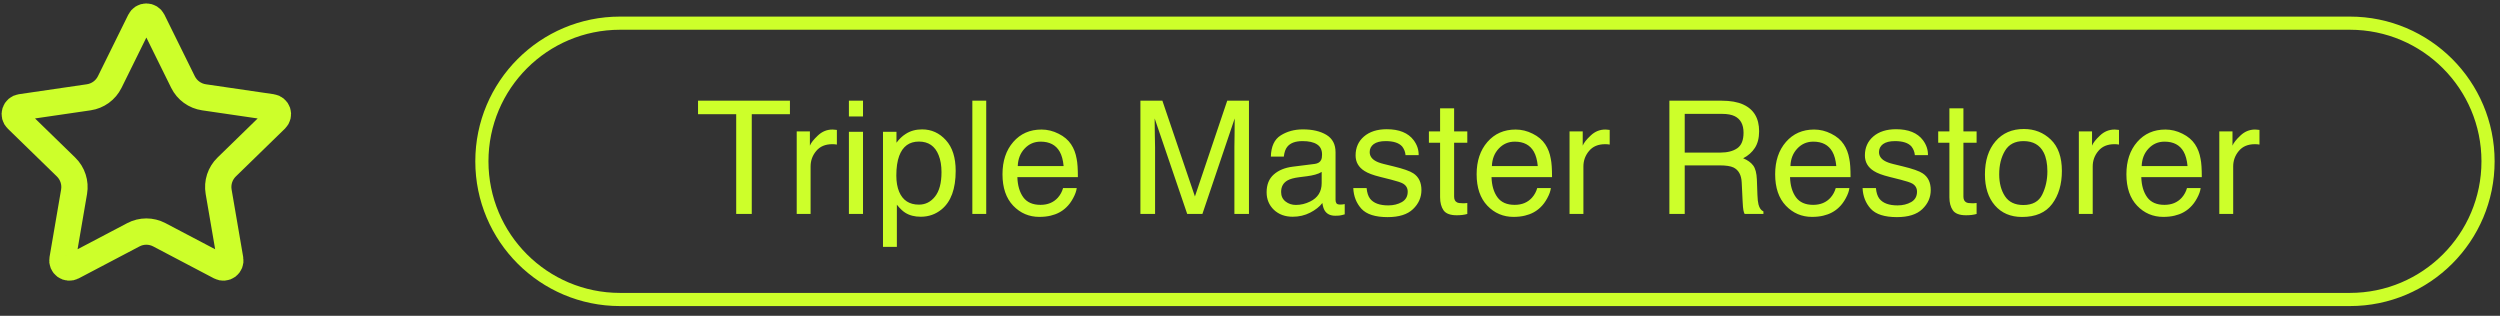
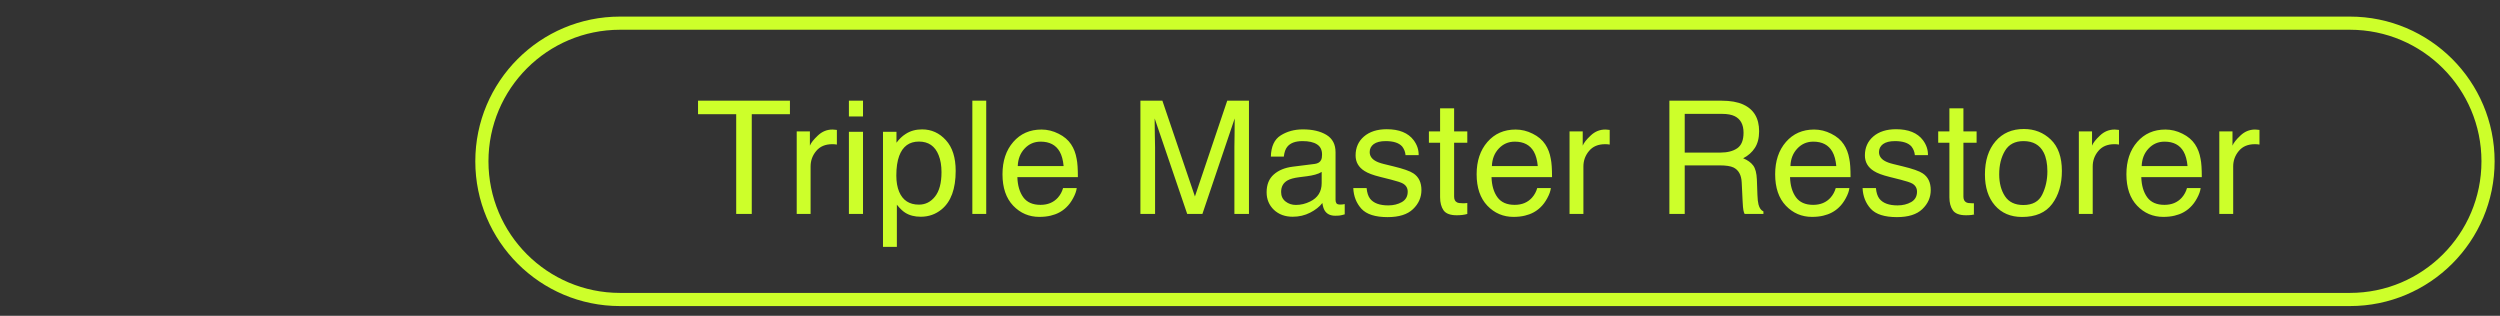
<svg xmlns="http://www.w3.org/2000/svg" width="190" height="24" viewBox="0 0 190 24" fill="none">
  <rect x="0" y="0" width="190" height="24" fill="#333333" stroke="none" />
-   <path d="M10.648 1.556C10.691 1.467 10.759 1.393 10.843 1.34C10.927 1.288 11.024 1.261 11.123 1.261C11.221 1.261 11.318 1.288 11.402 1.34C11.486 1.393 11.554 1.467 11.598 1.556L13.908 6.235C14.06 6.543 14.284 6.809 14.562 7.011C14.84 7.213 15.163 7.345 15.503 7.395L20.669 8.151C20.767 8.165 20.858 8.206 20.934 8.27C21.01 8.334 21.066 8.417 21.097 8.511C21.127 8.605 21.131 8.706 21.107 8.802C21.084 8.898 21.033 8.986 20.963 9.055L17.227 12.693C16.98 12.933 16.796 13.229 16.689 13.556C16.583 13.883 16.558 14.232 16.616 14.571L17.498 19.711C17.515 19.808 17.504 19.909 17.467 20.001C17.43 20.093 17.367 20.173 17.287 20.232C17.207 20.29 17.112 20.325 17.012 20.331C16.913 20.338 16.814 20.317 16.727 20.271L12.109 17.843C11.804 17.683 11.466 17.599 11.122 17.599C10.778 17.599 10.44 17.683 10.136 17.843L5.519 20.271C5.431 20.317 5.332 20.338 5.233 20.331C5.134 20.324 5.039 20.289 4.959 20.231C4.879 20.172 4.816 20.093 4.779 20.001C4.742 19.909 4.731 19.808 4.749 19.711L5.63 14.572C5.688 14.232 5.663 13.884 5.556 13.557C5.45 13.229 5.265 12.933 5.019 12.693L1.283 9.056C1.211 8.987 1.161 8.899 1.137 8.803C1.113 8.706 1.116 8.605 1.147 8.511C1.177 8.416 1.234 8.332 1.31 8.269C1.386 8.205 1.478 8.164 1.577 8.15L6.742 7.395C7.082 7.345 7.405 7.214 7.683 7.012C7.961 6.81 8.186 6.543 8.339 6.235L10.648 1.556Z" stroke="#CDFF2A" stroke-width="2" stroke-linecap="round" stroke-linejoin="round" />
  <path d="M47.123 1.761H178.591C184.39 1.761 189.091 6.462 189.091 12.261C189.091 18.06 184.39 22.761 178.591 22.761H47.123C41.324 22.761 36.623 18.06 36.623 12.261C36.623 6.462 41.324 1.761 47.123 1.761Z" stroke="#CDFF2A" />
-   <path d="M60.035 7.653V8.679H57.134V16.261H55.951V8.679H53.05V7.653H60.035ZM60.55 9.985H61.552V11.069C61.634 10.858 61.835 10.602 62.156 10.302C62.476 9.997 62.845 9.845 63.263 9.845C63.283 9.845 63.316 9.847 63.363 9.851C63.41 9.854 63.49 9.862 63.603 9.874V10.987C63.541 10.976 63.482 10.968 63.427 10.964C63.377 10.96 63.32 10.958 63.257 10.958C62.726 10.958 62.318 11.13 62.033 11.474C61.748 11.813 61.605 12.206 61.605 12.651V16.261H60.55V9.985ZM64.517 10.015H65.589V16.261H64.517V10.015ZM64.517 7.653H65.589V8.849H64.517V7.653ZM69.837 15.552C70.33 15.552 70.738 15.347 71.062 14.937C71.39 14.523 71.554 13.905 71.554 13.085C71.554 12.585 71.482 12.155 71.337 11.796C71.064 11.104 70.564 10.759 69.837 10.759C69.107 10.759 68.607 11.124 68.337 11.854C68.193 12.245 68.121 12.741 68.121 13.343C68.121 13.827 68.193 14.239 68.337 14.579C68.611 15.227 69.111 15.552 69.837 15.552ZM67.107 10.015H68.132V10.847C68.343 10.562 68.574 10.341 68.824 10.185C69.179 9.95 69.597 9.833 70.078 9.833C70.789 9.833 71.392 10.106 71.888 10.653C72.384 11.196 72.632 11.974 72.632 12.985C72.632 14.352 72.275 15.329 71.56 15.915C71.107 16.286 70.58 16.472 69.978 16.472C69.505 16.472 69.109 16.368 68.789 16.161C68.601 16.044 68.392 15.843 68.162 15.558V18.763H67.107V10.015ZM73.898 7.653H74.953V16.261H73.898V7.653ZM79.154 9.845C79.599 9.845 80.031 9.95 80.449 10.161C80.867 10.368 81.185 10.638 81.404 10.97C81.615 11.286 81.755 11.655 81.826 12.077C81.888 12.366 81.919 12.827 81.919 13.46H77.32C77.339 14.097 77.49 14.608 77.771 14.995C78.052 15.378 78.488 15.569 79.078 15.569C79.628 15.569 80.068 15.388 80.396 15.024C80.584 14.813 80.716 14.569 80.794 14.292H81.832C81.804 14.523 81.712 14.78 81.556 15.065C81.404 15.347 81.232 15.577 81.04 15.757C80.72 16.069 80.324 16.28 79.851 16.39C79.597 16.452 79.31 16.483 78.99 16.483C78.209 16.483 77.546 16.2 77.003 15.634C76.46 15.063 76.189 14.267 76.189 13.243C76.189 12.235 76.462 11.417 77.009 10.788C77.556 10.159 78.271 9.845 79.154 9.845ZM80.835 12.622C80.793 12.165 80.693 11.8 80.537 11.526C80.248 11.019 79.765 10.765 79.089 10.765C78.605 10.765 78.199 10.94 77.871 11.292C77.543 11.64 77.369 12.083 77.349 12.622H80.835ZM86.671 7.653H88.341L90.814 14.931L93.269 7.653H94.921V16.261H93.814V11.181C93.814 11.005 93.818 10.714 93.826 10.308C93.834 9.901 93.837 9.466 93.837 9.001L91.382 16.261H90.228L87.755 9.001V9.265C87.755 9.476 87.759 9.798 87.767 10.231C87.779 10.661 87.785 10.977 87.785 11.181V16.261H86.671V7.653ZM97.365 14.591C97.365 14.896 97.476 15.136 97.699 15.312C97.921 15.487 98.185 15.575 98.49 15.575C98.861 15.575 99.22 15.489 99.568 15.317C100.154 15.032 100.447 14.565 100.447 13.917V13.067C100.318 13.149 100.152 13.218 99.949 13.273C99.746 13.327 99.546 13.366 99.351 13.39L98.712 13.472C98.33 13.523 98.043 13.602 97.851 13.712C97.527 13.896 97.365 14.188 97.365 14.591ZM99.919 12.458C100.162 12.427 100.324 12.325 100.406 12.153C100.453 12.06 100.476 11.925 100.476 11.749C100.476 11.39 100.347 11.13 100.089 10.97C99.835 10.806 99.47 10.724 98.994 10.724C98.443 10.724 98.052 10.872 97.822 11.169C97.693 11.333 97.609 11.577 97.57 11.901H96.585C96.605 11.128 96.855 10.591 97.335 10.29C97.82 9.985 98.38 9.833 99.017 9.833C99.755 9.833 100.355 9.974 100.816 10.255C101.273 10.536 101.501 10.974 101.501 11.567V15.183C101.501 15.292 101.523 15.38 101.566 15.446C101.613 15.513 101.708 15.546 101.853 15.546C101.9 15.546 101.953 15.544 102.011 15.54C102.07 15.532 102.132 15.523 102.199 15.511V16.29C102.035 16.337 101.91 16.366 101.824 16.378C101.738 16.39 101.621 16.395 101.472 16.395C101.109 16.395 100.845 16.267 100.681 16.009C100.595 15.872 100.535 15.679 100.5 15.429C100.285 15.71 99.976 15.954 99.574 16.161C99.171 16.368 98.728 16.472 98.244 16.472C97.662 16.472 97.185 16.296 96.814 15.944C96.447 15.589 96.263 15.146 96.263 14.614C96.263 14.032 96.445 13.581 96.808 13.261C97.171 12.94 97.648 12.743 98.238 12.669L99.919 12.458ZM103.863 14.292C103.894 14.644 103.982 14.913 104.126 15.101C104.392 15.44 104.853 15.61 105.509 15.61C105.9 15.61 106.244 15.526 106.541 15.358C106.837 15.187 106.986 14.923 106.986 14.567C106.986 14.298 106.867 14.093 106.628 13.952C106.476 13.866 106.175 13.767 105.726 13.653L104.888 13.442C104.353 13.31 103.958 13.161 103.705 12.997C103.251 12.712 103.025 12.317 103.025 11.813C103.025 11.22 103.238 10.739 103.664 10.372C104.093 10.005 104.669 9.821 105.392 9.821C106.337 9.821 107.019 10.099 107.437 10.653C107.699 11.005 107.826 11.384 107.818 11.79H106.822C106.802 11.552 106.718 11.335 106.57 11.14C106.328 10.862 105.908 10.724 105.31 10.724C104.912 10.724 104.609 10.8 104.402 10.952C104.199 11.104 104.097 11.306 104.097 11.556C104.097 11.829 104.232 12.048 104.501 12.212C104.658 12.31 104.888 12.396 105.193 12.47L105.89 12.64C106.648 12.823 107.156 13.001 107.414 13.173C107.824 13.442 108.029 13.866 108.029 14.444C108.029 15.003 107.816 15.485 107.39 15.892C106.968 16.298 106.324 16.501 105.457 16.501C104.523 16.501 103.861 16.29 103.47 15.868C103.083 15.442 102.876 14.917 102.849 14.292H103.863ZM109.447 8.233H110.513V9.985H111.515V10.847H110.513V14.942C110.513 15.161 110.587 15.308 110.736 15.382C110.818 15.425 110.955 15.446 111.146 15.446C111.197 15.446 111.251 15.446 111.31 15.446C111.369 15.442 111.437 15.437 111.515 15.429V16.261C111.394 16.296 111.267 16.321 111.134 16.337C111.005 16.352 110.865 16.36 110.712 16.36C110.22 16.36 109.886 16.235 109.71 15.985C109.535 15.731 109.447 15.403 109.447 15.001V10.847H108.597V9.985H109.447V8.233ZM115.189 9.845C115.634 9.845 116.066 9.95 116.484 10.161C116.902 10.368 117.22 10.638 117.439 10.97C117.65 11.286 117.791 11.655 117.861 12.077C117.923 12.366 117.955 12.827 117.955 13.46H113.355C113.375 14.097 113.525 14.608 113.806 14.995C114.087 15.378 114.523 15.569 115.113 15.569C115.664 15.569 116.103 15.388 116.431 15.024C116.619 14.813 116.751 14.569 116.83 14.292H117.867C117.839 14.523 117.748 14.78 117.591 15.065C117.439 15.347 117.267 15.577 117.076 15.757C116.755 16.069 116.359 16.28 115.886 16.39C115.632 16.452 115.345 16.483 115.025 16.483C114.244 16.483 113.582 16.2 113.039 15.634C112.496 15.063 112.224 14.267 112.224 13.243C112.224 12.235 112.498 11.417 113.044 10.788C113.591 10.159 114.306 9.845 115.189 9.845ZM116.871 12.622C116.828 12.165 116.728 11.8 116.572 11.526C116.283 11.019 115.8 10.765 115.125 10.765C114.64 10.765 114.234 10.94 113.906 11.292C113.578 11.64 113.404 12.083 113.384 12.622H116.871ZM119.285 9.985H120.287V11.069C120.369 10.858 120.57 10.602 120.89 10.302C121.21 9.997 121.58 9.845 121.998 9.845C122.017 9.845 122.05 9.847 122.097 9.851C122.144 9.854 122.224 9.862 122.337 9.874V10.987C122.275 10.976 122.216 10.968 122.162 10.964C122.111 10.96 122.054 10.958 121.992 10.958C121.46 10.958 121.052 11.13 120.767 11.474C120.482 11.813 120.339 12.206 120.339 12.651V16.261H119.285V9.985ZM130.734 11.597C131.281 11.597 131.712 11.487 132.029 11.269C132.349 11.05 132.509 10.655 132.509 10.085C132.509 9.472 132.287 9.054 131.841 8.831C131.603 8.714 131.285 8.655 130.886 8.655H128.039V11.597H130.734ZM126.873 7.653H130.857C131.513 7.653 132.054 7.749 132.48 7.94C133.289 8.308 133.693 8.985 133.693 9.974C133.693 10.489 133.585 10.911 133.371 11.239C133.16 11.567 132.863 11.831 132.48 12.03C132.816 12.167 133.068 12.347 133.236 12.569C133.408 12.792 133.503 13.153 133.523 13.653L133.564 14.808C133.576 15.136 133.603 15.38 133.646 15.54C133.716 15.813 133.841 15.989 134.021 16.067V16.261H132.591C132.552 16.186 132.521 16.091 132.498 15.974C132.474 15.856 132.455 15.63 132.439 15.294L132.369 13.858C132.341 13.296 132.132 12.919 131.742 12.727C131.519 12.622 131.169 12.569 130.693 12.569H128.039V16.261H126.873V7.653ZM137.876 9.845C138.322 9.845 138.753 9.95 139.171 10.161C139.589 10.368 139.908 10.638 140.126 10.97C140.337 11.286 140.478 11.655 140.548 12.077C140.611 12.366 140.642 12.827 140.642 13.46H136.042C136.062 14.097 136.212 14.608 136.494 14.995C136.775 15.378 137.21 15.569 137.8 15.569C138.351 15.569 138.791 15.388 139.119 15.024C139.306 14.813 139.439 14.569 139.517 14.292H140.554C140.527 14.523 140.435 14.78 140.279 15.065C140.126 15.347 139.955 15.577 139.763 15.757C139.443 16.069 139.046 16.28 138.574 16.39C138.32 16.452 138.033 16.483 137.712 16.483C136.931 16.483 136.269 16.2 135.726 15.634C135.183 15.063 134.912 14.267 134.912 13.243C134.912 12.235 135.185 11.417 135.732 10.788C136.279 10.159 136.994 9.845 137.876 9.845ZM139.558 12.622C139.515 12.165 139.416 11.8 139.259 11.526C138.97 11.019 138.488 10.765 137.812 10.765C137.328 10.765 136.921 10.94 136.593 11.292C136.265 11.64 136.091 12.083 136.072 12.622H139.558ZM142.57 14.292C142.601 14.644 142.689 14.913 142.833 15.101C143.099 15.44 143.56 15.61 144.216 15.61C144.607 15.61 144.951 15.526 145.248 15.358C145.544 15.187 145.693 14.923 145.693 14.567C145.693 14.298 145.574 14.093 145.335 13.952C145.183 13.866 144.882 13.767 144.433 13.653L143.595 13.442C143.06 13.31 142.666 13.161 142.412 12.997C141.958 12.712 141.732 12.317 141.732 11.813C141.732 11.22 141.945 10.739 142.371 10.372C142.8 10.005 143.376 9.821 144.099 9.821C145.044 9.821 145.726 10.099 146.144 10.653C146.406 11.005 146.533 11.384 146.525 11.79H145.529C145.509 11.552 145.425 11.335 145.277 11.14C145.035 10.862 144.615 10.724 144.017 10.724C143.619 10.724 143.316 10.8 143.109 10.952C142.906 11.104 142.804 11.306 142.804 11.556C142.804 11.829 142.939 12.048 143.208 12.212C143.365 12.31 143.595 12.396 143.9 12.47L144.597 12.64C145.355 12.823 145.863 13.001 146.121 13.173C146.531 13.442 146.736 13.866 146.736 14.444C146.736 15.003 146.523 15.485 146.097 15.892C145.675 16.298 145.031 16.501 144.164 16.501C143.23 16.501 142.568 16.29 142.177 15.868C141.791 15.442 141.583 14.917 141.556 14.292H142.57ZM148.154 8.233H149.22V9.985H150.222V10.847H149.22V14.942C149.22 15.161 149.294 15.308 149.443 15.382C149.525 15.425 149.662 15.446 149.853 15.446C149.904 15.446 149.958 15.446 150.017 15.446C150.076 15.442 150.144 15.437 150.222 15.429V16.261C150.101 16.296 149.974 16.321 149.841 16.337C149.712 16.352 149.572 16.36 149.419 16.36C148.927 16.36 148.593 16.235 148.417 15.985C148.242 15.731 148.154 15.403 148.154 15.001V10.847H147.304V9.985H148.154V8.233ZM153.773 15.581C154.472 15.581 154.951 15.317 155.208 14.79C155.47 14.259 155.601 13.669 155.601 13.021C155.601 12.435 155.507 11.958 155.32 11.591C155.023 11.013 154.511 10.724 153.785 10.724C153.14 10.724 152.671 10.97 152.378 11.462C152.085 11.954 151.939 12.548 151.939 13.243C151.939 13.911 152.085 14.468 152.378 14.913C152.671 15.358 153.136 15.581 153.773 15.581ZM153.814 9.804C154.623 9.804 155.306 10.073 155.865 10.612C156.423 11.151 156.703 11.944 156.703 12.991C156.703 14.003 156.457 14.839 155.964 15.499C155.472 16.159 154.708 16.489 153.673 16.489C152.81 16.489 152.125 16.198 151.617 15.616C151.109 15.03 150.855 14.245 150.855 13.261C150.855 12.206 151.123 11.366 151.658 10.741C152.193 10.116 152.912 9.804 153.814 9.804ZM157.992 9.985H158.994V11.069C159.076 10.858 159.277 10.602 159.597 10.302C159.917 9.997 160.287 9.845 160.705 9.845C160.724 9.845 160.757 9.847 160.804 9.851C160.851 9.854 160.931 9.862 161.044 9.874V10.987C160.982 10.976 160.923 10.968 160.869 10.964C160.818 10.96 160.761 10.958 160.699 10.958C160.167 10.958 159.759 11.13 159.474 11.474C159.189 11.813 159.046 12.206 159.046 12.651V16.261H157.992V9.985ZM164.572 9.845C165.017 9.845 165.449 9.95 165.867 10.161C166.285 10.368 166.603 10.638 166.822 10.97C167.033 11.286 167.173 11.655 167.244 12.077C167.306 12.366 167.337 12.827 167.337 13.46H162.738C162.757 14.097 162.908 14.608 163.189 14.995C163.47 15.378 163.906 15.569 164.496 15.569C165.046 15.569 165.486 15.388 165.814 15.024C166.001 14.813 166.134 14.569 166.212 14.292H167.25C167.222 14.523 167.13 14.78 166.974 15.065C166.822 15.347 166.65 15.577 166.458 15.757C166.138 16.069 165.742 16.28 165.269 16.39C165.015 16.452 164.728 16.483 164.408 16.483C163.626 16.483 162.964 16.2 162.421 15.634C161.878 15.063 161.607 14.267 161.607 13.243C161.607 12.235 161.88 11.417 162.427 10.788C162.974 10.159 163.689 9.845 164.572 9.845ZM166.253 12.622C166.21 12.165 166.111 11.8 165.955 11.526C165.666 11.019 165.183 10.765 164.507 10.765C164.023 10.765 163.617 10.94 163.289 11.292C162.96 11.64 162.787 12.083 162.767 12.622H166.253ZM168.667 9.985H169.669V11.069C169.751 10.858 169.953 10.602 170.273 10.302C170.593 9.997 170.962 9.845 171.38 9.845C171.4 9.845 171.433 9.847 171.48 9.851C171.527 9.854 171.607 9.862 171.72 9.874V10.987C171.658 10.976 171.599 10.968 171.544 10.964C171.494 10.96 171.437 10.958 171.375 10.958C170.843 10.958 170.435 11.13 170.15 11.474C169.865 11.813 169.722 12.206 169.722 12.651V16.261H168.667V9.985Z" fill="#CDFF2A" />
+   <path d="M60.035 7.653V8.679H57.134V16.261H55.951V8.679H53.05V7.653H60.035ZM60.55 9.985H61.552V11.069C61.634 10.858 61.835 10.602 62.156 10.302C62.476 9.997 62.845 9.845 63.263 9.845C63.283 9.845 63.316 9.847 63.363 9.851C63.41 9.854 63.49 9.862 63.603 9.874V10.987C63.541 10.976 63.482 10.968 63.427 10.964C63.377 10.96 63.32 10.958 63.257 10.958C62.726 10.958 62.318 11.13 62.033 11.474C61.748 11.813 61.605 12.206 61.605 12.651V16.261H60.55V9.985ZM64.517 10.015H65.589V16.261H64.517V10.015ZM64.517 7.653H65.589V8.849H64.517V7.653ZM69.837 15.552C70.33 15.552 70.738 15.347 71.062 14.937C71.39 14.523 71.554 13.905 71.554 13.085C71.554 12.585 71.482 12.155 71.337 11.796C71.064 11.104 70.564 10.759 69.837 10.759C69.107 10.759 68.607 11.124 68.337 11.854C68.193 12.245 68.121 12.741 68.121 13.343C68.121 13.827 68.193 14.239 68.337 14.579C68.611 15.227 69.111 15.552 69.837 15.552ZM67.107 10.015H68.132V10.847C68.343 10.562 68.574 10.341 68.824 10.185C69.179 9.95 69.597 9.833 70.078 9.833C70.789 9.833 71.392 10.106 71.888 10.653C72.384 11.196 72.632 11.974 72.632 12.985C72.632 14.352 72.275 15.329 71.56 15.915C71.107 16.286 70.58 16.472 69.978 16.472C69.505 16.472 69.109 16.368 68.789 16.161C68.601 16.044 68.392 15.843 68.162 15.558V18.763H67.107V10.015ZM73.898 7.653H74.953V16.261H73.898V7.653ZM79.154 9.845C79.599 9.845 80.031 9.95 80.449 10.161C80.867 10.368 81.185 10.638 81.404 10.97C81.615 11.286 81.755 11.655 81.826 12.077C81.888 12.366 81.919 12.827 81.919 13.46H77.32C77.339 14.097 77.49 14.608 77.771 14.995C78.052 15.378 78.488 15.569 79.078 15.569C79.628 15.569 80.068 15.388 80.396 15.024C80.584 14.813 80.716 14.569 80.794 14.292H81.832C81.804 14.523 81.712 14.78 81.556 15.065C81.404 15.347 81.232 15.577 81.04 15.757C80.72 16.069 80.324 16.28 79.851 16.39C79.597 16.452 79.31 16.483 78.99 16.483C78.209 16.483 77.546 16.2 77.003 15.634C76.46 15.063 76.189 14.267 76.189 13.243C76.189 12.235 76.462 11.417 77.009 10.788C77.556 10.159 78.271 9.845 79.154 9.845ZM80.835 12.622C80.793 12.165 80.693 11.8 80.537 11.526C80.248 11.019 79.765 10.765 79.089 10.765C78.605 10.765 78.199 10.94 77.871 11.292C77.543 11.64 77.369 12.083 77.349 12.622H80.835ZM86.671 7.653H88.341L90.814 14.931L93.269 7.653H94.921V16.261H93.814V11.181C93.814 11.005 93.818 10.714 93.826 10.308C93.834 9.901 93.837 9.466 93.837 9.001L91.382 16.261H90.228L87.755 9.001V9.265C87.755 9.476 87.759 9.798 87.767 10.231C87.779 10.661 87.785 10.977 87.785 11.181V16.261H86.671V7.653ZM97.365 14.591C97.365 14.896 97.476 15.136 97.699 15.312C97.921 15.487 98.185 15.575 98.49 15.575C98.861 15.575 99.22 15.489 99.568 15.317C100.154 15.032 100.447 14.565 100.447 13.917V13.067C100.318 13.149 100.152 13.218 99.949 13.273C99.746 13.327 99.546 13.366 99.351 13.39L98.712 13.472C98.33 13.523 98.043 13.602 97.851 13.712C97.527 13.896 97.365 14.188 97.365 14.591ZM99.919 12.458C100.162 12.427 100.324 12.325 100.406 12.153C100.453 12.06 100.476 11.925 100.476 11.749C100.476 11.39 100.347 11.13 100.089 10.97C99.835 10.806 99.47 10.724 98.994 10.724C98.443 10.724 98.052 10.872 97.822 11.169C97.693 11.333 97.609 11.577 97.57 11.901H96.585C96.605 11.128 96.855 10.591 97.335 10.29C97.82 9.985 98.38 9.833 99.017 9.833C99.755 9.833 100.355 9.974 100.816 10.255C101.273 10.536 101.501 10.974 101.501 11.567V15.183C101.501 15.292 101.523 15.38 101.566 15.446C101.613 15.513 101.708 15.546 101.853 15.546C101.9 15.546 101.953 15.544 102.011 15.54C102.07 15.532 102.132 15.523 102.199 15.511V16.29C102.035 16.337 101.91 16.366 101.824 16.378C101.738 16.39 101.621 16.395 101.472 16.395C101.109 16.395 100.845 16.267 100.681 16.009C100.595 15.872 100.535 15.679 100.5 15.429C100.285 15.71 99.976 15.954 99.574 16.161C99.171 16.368 98.728 16.472 98.244 16.472C97.662 16.472 97.185 16.296 96.814 15.944C96.447 15.589 96.263 15.146 96.263 14.614C96.263 14.032 96.445 13.581 96.808 13.261C97.171 12.94 97.648 12.743 98.238 12.669L99.919 12.458ZM103.863 14.292C103.894 14.644 103.982 14.913 104.126 15.101C104.392 15.44 104.853 15.61 105.509 15.61C105.9 15.61 106.244 15.526 106.541 15.358C106.837 15.187 106.986 14.923 106.986 14.567C106.986 14.298 106.867 14.093 106.628 13.952C106.476 13.866 106.175 13.767 105.726 13.653L104.888 13.442C104.353 13.31 103.958 13.161 103.705 12.997C103.251 12.712 103.025 12.317 103.025 11.813C103.025 11.22 103.238 10.739 103.664 10.372C104.093 10.005 104.669 9.821 105.392 9.821C106.337 9.821 107.019 10.099 107.437 10.653C107.699 11.005 107.826 11.384 107.818 11.79H106.822C106.802 11.552 106.718 11.335 106.57 11.14C106.328 10.862 105.908 10.724 105.31 10.724C104.912 10.724 104.609 10.8 104.402 10.952C104.199 11.104 104.097 11.306 104.097 11.556C104.097 11.829 104.232 12.048 104.501 12.212C104.658 12.31 104.888 12.396 105.193 12.47L105.89 12.64C106.648 12.823 107.156 13.001 107.414 13.173C107.824 13.442 108.029 13.866 108.029 14.444C108.029 15.003 107.816 15.485 107.39 15.892C106.968 16.298 106.324 16.501 105.457 16.501C104.523 16.501 103.861 16.29 103.47 15.868C103.083 15.442 102.876 14.917 102.849 14.292H103.863ZM109.447 8.233H110.513V9.985H111.515V10.847H110.513V14.942C110.513 15.161 110.587 15.308 110.736 15.382C110.818 15.425 110.955 15.446 111.146 15.446C111.197 15.446 111.251 15.446 111.31 15.446C111.369 15.442 111.437 15.437 111.515 15.429V16.261C111.394 16.296 111.267 16.321 111.134 16.337C111.005 16.352 110.865 16.36 110.712 16.36C110.22 16.36 109.886 16.235 109.71 15.985C109.535 15.731 109.447 15.403 109.447 15.001V10.847H108.597V9.985H109.447V8.233ZM115.189 9.845C115.634 9.845 116.066 9.95 116.484 10.161C116.902 10.368 117.22 10.638 117.439 10.97C117.65 11.286 117.791 11.655 117.861 12.077C117.923 12.366 117.955 12.827 117.955 13.46H113.355C113.375 14.097 113.525 14.608 113.806 14.995C114.087 15.378 114.523 15.569 115.113 15.569C115.664 15.569 116.103 15.388 116.431 15.024C116.619 14.813 116.751 14.569 116.83 14.292H117.867C117.839 14.523 117.748 14.78 117.591 15.065C117.439 15.347 117.267 15.577 117.076 15.757C116.755 16.069 116.359 16.28 115.886 16.39C115.632 16.452 115.345 16.483 115.025 16.483C114.244 16.483 113.582 16.2 113.039 15.634C112.496 15.063 112.224 14.267 112.224 13.243C112.224 12.235 112.498 11.417 113.044 10.788C113.591 10.159 114.306 9.845 115.189 9.845ZM116.871 12.622C116.828 12.165 116.728 11.8 116.572 11.526C116.283 11.019 115.8 10.765 115.125 10.765C114.64 10.765 114.234 10.94 113.906 11.292C113.578 11.64 113.404 12.083 113.384 12.622H116.871ZM119.285 9.985H120.287V11.069C120.369 10.858 120.57 10.602 120.89 10.302C121.21 9.997 121.58 9.845 121.998 9.845C122.017 9.845 122.05 9.847 122.097 9.851C122.144 9.854 122.224 9.862 122.337 9.874V10.987C122.275 10.976 122.216 10.968 122.162 10.964C122.111 10.96 122.054 10.958 121.992 10.958C121.46 10.958 121.052 11.13 120.767 11.474C120.482 11.813 120.339 12.206 120.339 12.651V16.261H119.285V9.985ZM130.734 11.597C131.281 11.597 131.712 11.487 132.029 11.269C132.349 11.05 132.509 10.655 132.509 10.085C132.509 9.472 132.287 9.054 131.841 8.831C131.603 8.714 131.285 8.655 130.886 8.655H128.039V11.597H130.734ZM126.873 7.653H130.857C131.513 7.653 132.054 7.749 132.48 7.94C133.289 8.308 133.693 8.985 133.693 9.974C133.693 10.489 133.585 10.911 133.371 11.239C133.16 11.567 132.863 11.831 132.48 12.03C132.816 12.167 133.068 12.347 133.236 12.569C133.408 12.792 133.503 13.153 133.523 13.653L133.564 14.808C133.576 15.136 133.603 15.38 133.646 15.54C133.716 15.813 133.841 15.989 134.021 16.067V16.261H132.591C132.552 16.186 132.521 16.091 132.498 15.974C132.474 15.856 132.455 15.63 132.439 15.294L132.369 13.858C132.341 13.296 132.132 12.919 131.742 12.727C131.519 12.622 131.169 12.569 130.693 12.569H128.039V16.261H126.873V7.653ZM137.876 9.845C138.322 9.845 138.753 9.95 139.171 10.161C139.589 10.368 139.908 10.638 140.126 10.97C140.337 11.286 140.478 11.655 140.548 12.077C140.611 12.366 140.642 12.827 140.642 13.46H136.042C136.062 14.097 136.212 14.608 136.494 14.995C136.775 15.378 137.21 15.569 137.8 15.569C138.351 15.569 138.791 15.388 139.119 15.024C139.306 14.813 139.439 14.569 139.517 14.292H140.554C140.527 14.523 140.435 14.78 140.279 15.065C140.126 15.347 139.955 15.577 139.763 15.757C139.443 16.069 139.046 16.28 138.574 16.39C138.32 16.452 138.033 16.483 137.712 16.483C136.931 16.483 136.269 16.2 135.726 15.634C135.183 15.063 134.912 14.267 134.912 13.243C134.912 12.235 135.185 11.417 135.732 10.788C136.279 10.159 136.994 9.845 137.876 9.845ZM139.558 12.622C139.515 12.165 139.416 11.8 139.259 11.526C138.97 11.019 138.488 10.765 137.812 10.765C137.328 10.765 136.921 10.94 136.593 11.292C136.265 11.64 136.091 12.083 136.072 12.622H139.558ZM142.57 14.292C142.601 14.644 142.689 14.913 142.833 15.101C143.099 15.44 143.56 15.61 144.216 15.61C144.607 15.61 144.951 15.526 145.248 15.358C145.544 15.187 145.693 14.923 145.693 14.567C145.693 14.298 145.574 14.093 145.335 13.952C145.183 13.866 144.882 13.767 144.433 13.653L143.595 13.442C143.06 13.31 142.666 13.161 142.412 12.997C141.958 12.712 141.732 12.317 141.732 11.813C141.732 11.22 141.945 10.739 142.371 10.372C142.8 10.005 143.376 9.821 144.099 9.821C145.044 9.821 145.726 10.099 146.144 10.653C146.406 11.005 146.533 11.384 146.525 11.79H145.529C145.509 11.552 145.425 11.335 145.277 11.14C145.035 10.862 144.615 10.724 144.017 10.724C143.619 10.724 143.316 10.8 143.109 10.952C142.906 11.104 142.804 11.306 142.804 11.556C142.804 11.829 142.939 12.048 143.208 12.212C143.365 12.31 143.595 12.396 143.9 12.47L144.597 12.64C145.355 12.823 145.863 13.001 146.121 13.173C146.531 13.442 146.736 13.866 146.736 14.444C146.736 15.003 146.523 15.485 146.097 15.892C145.675 16.298 145.031 16.501 144.164 16.501C143.23 16.501 142.568 16.29 142.177 15.868C141.791 15.442 141.583 14.917 141.556 14.292H142.57ZM148.154 8.233H149.22V9.985H150.222V10.847H149.22V14.942C149.22 15.161 149.294 15.308 149.443 15.382C149.525 15.425 149.662 15.446 149.853 15.446C149.904 15.446 149.958 15.446 150.017 15.446V16.261C150.101 16.296 149.974 16.321 149.841 16.337C149.712 16.352 149.572 16.36 149.419 16.36C148.927 16.36 148.593 16.235 148.417 15.985C148.242 15.731 148.154 15.403 148.154 15.001V10.847H147.304V9.985H148.154V8.233ZM153.773 15.581C154.472 15.581 154.951 15.317 155.208 14.79C155.47 14.259 155.601 13.669 155.601 13.021C155.601 12.435 155.507 11.958 155.32 11.591C155.023 11.013 154.511 10.724 153.785 10.724C153.14 10.724 152.671 10.97 152.378 11.462C152.085 11.954 151.939 12.548 151.939 13.243C151.939 13.911 152.085 14.468 152.378 14.913C152.671 15.358 153.136 15.581 153.773 15.581ZM153.814 9.804C154.623 9.804 155.306 10.073 155.865 10.612C156.423 11.151 156.703 11.944 156.703 12.991C156.703 14.003 156.457 14.839 155.964 15.499C155.472 16.159 154.708 16.489 153.673 16.489C152.81 16.489 152.125 16.198 151.617 15.616C151.109 15.03 150.855 14.245 150.855 13.261C150.855 12.206 151.123 11.366 151.658 10.741C152.193 10.116 152.912 9.804 153.814 9.804ZM157.992 9.985H158.994V11.069C159.076 10.858 159.277 10.602 159.597 10.302C159.917 9.997 160.287 9.845 160.705 9.845C160.724 9.845 160.757 9.847 160.804 9.851C160.851 9.854 160.931 9.862 161.044 9.874V10.987C160.982 10.976 160.923 10.968 160.869 10.964C160.818 10.96 160.761 10.958 160.699 10.958C160.167 10.958 159.759 11.13 159.474 11.474C159.189 11.813 159.046 12.206 159.046 12.651V16.261H157.992V9.985ZM164.572 9.845C165.017 9.845 165.449 9.95 165.867 10.161C166.285 10.368 166.603 10.638 166.822 10.97C167.033 11.286 167.173 11.655 167.244 12.077C167.306 12.366 167.337 12.827 167.337 13.46H162.738C162.757 14.097 162.908 14.608 163.189 14.995C163.47 15.378 163.906 15.569 164.496 15.569C165.046 15.569 165.486 15.388 165.814 15.024C166.001 14.813 166.134 14.569 166.212 14.292H167.25C167.222 14.523 167.13 14.78 166.974 15.065C166.822 15.347 166.65 15.577 166.458 15.757C166.138 16.069 165.742 16.28 165.269 16.39C165.015 16.452 164.728 16.483 164.408 16.483C163.626 16.483 162.964 16.2 162.421 15.634C161.878 15.063 161.607 14.267 161.607 13.243C161.607 12.235 161.88 11.417 162.427 10.788C162.974 10.159 163.689 9.845 164.572 9.845ZM166.253 12.622C166.21 12.165 166.111 11.8 165.955 11.526C165.666 11.019 165.183 10.765 164.507 10.765C164.023 10.765 163.617 10.94 163.289 11.292C162.96 11.64 162.787 12.083 162.767 12.622H166.253ZM168.667 9.985H169.669V11.069C169.751 10.858 169.953 10.602 170.273 10.302C170.593 9.997 170.962 9.845 171.38 9.845C171.4 9.845 171.433 9.847 171.48 9.851C171.527 9.854 171.607 9.862 171.72 9.874V10.987C171.658 10.976 171.599 10.968 171.544 10.964C171.494 10.96 171.437 10.958 171.375 10.958C170.843 10.958 170.435 11.13 170.15 11.474C169.865 11.813 169.722 12.206 169.722 12.651V16.261H168.667V9.985Z" fill="#CDFF2A" />
</svg>